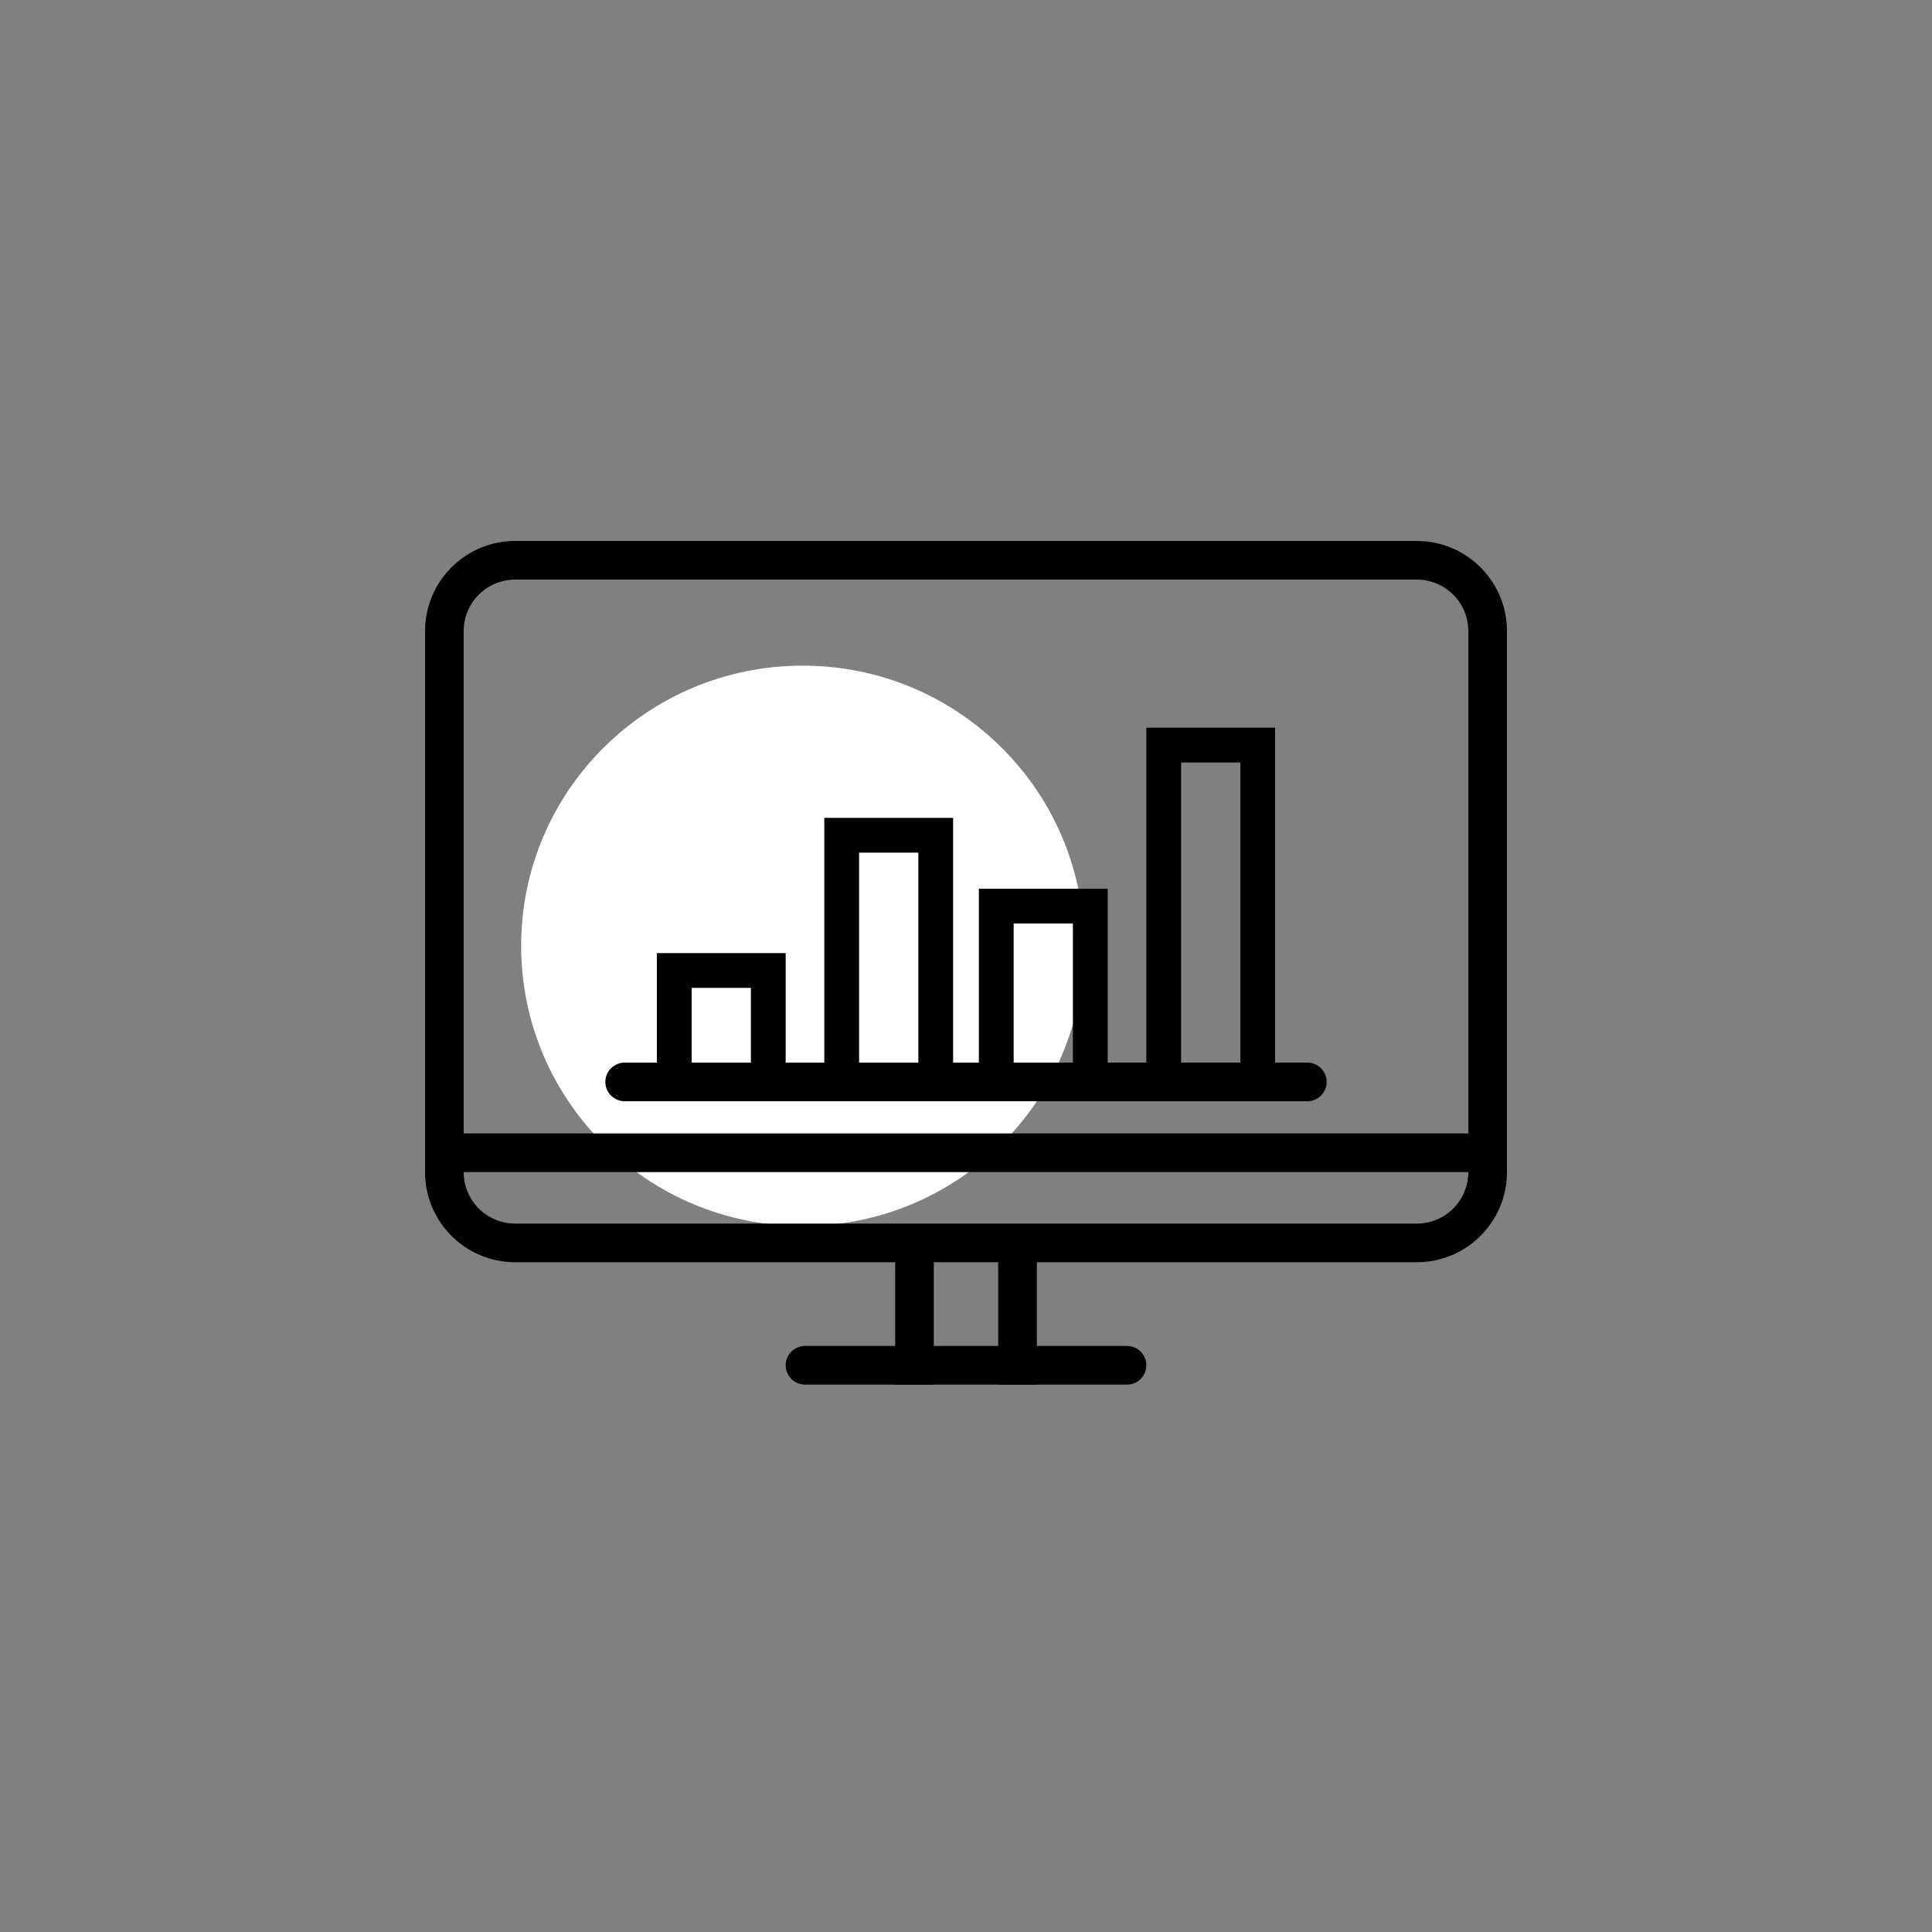
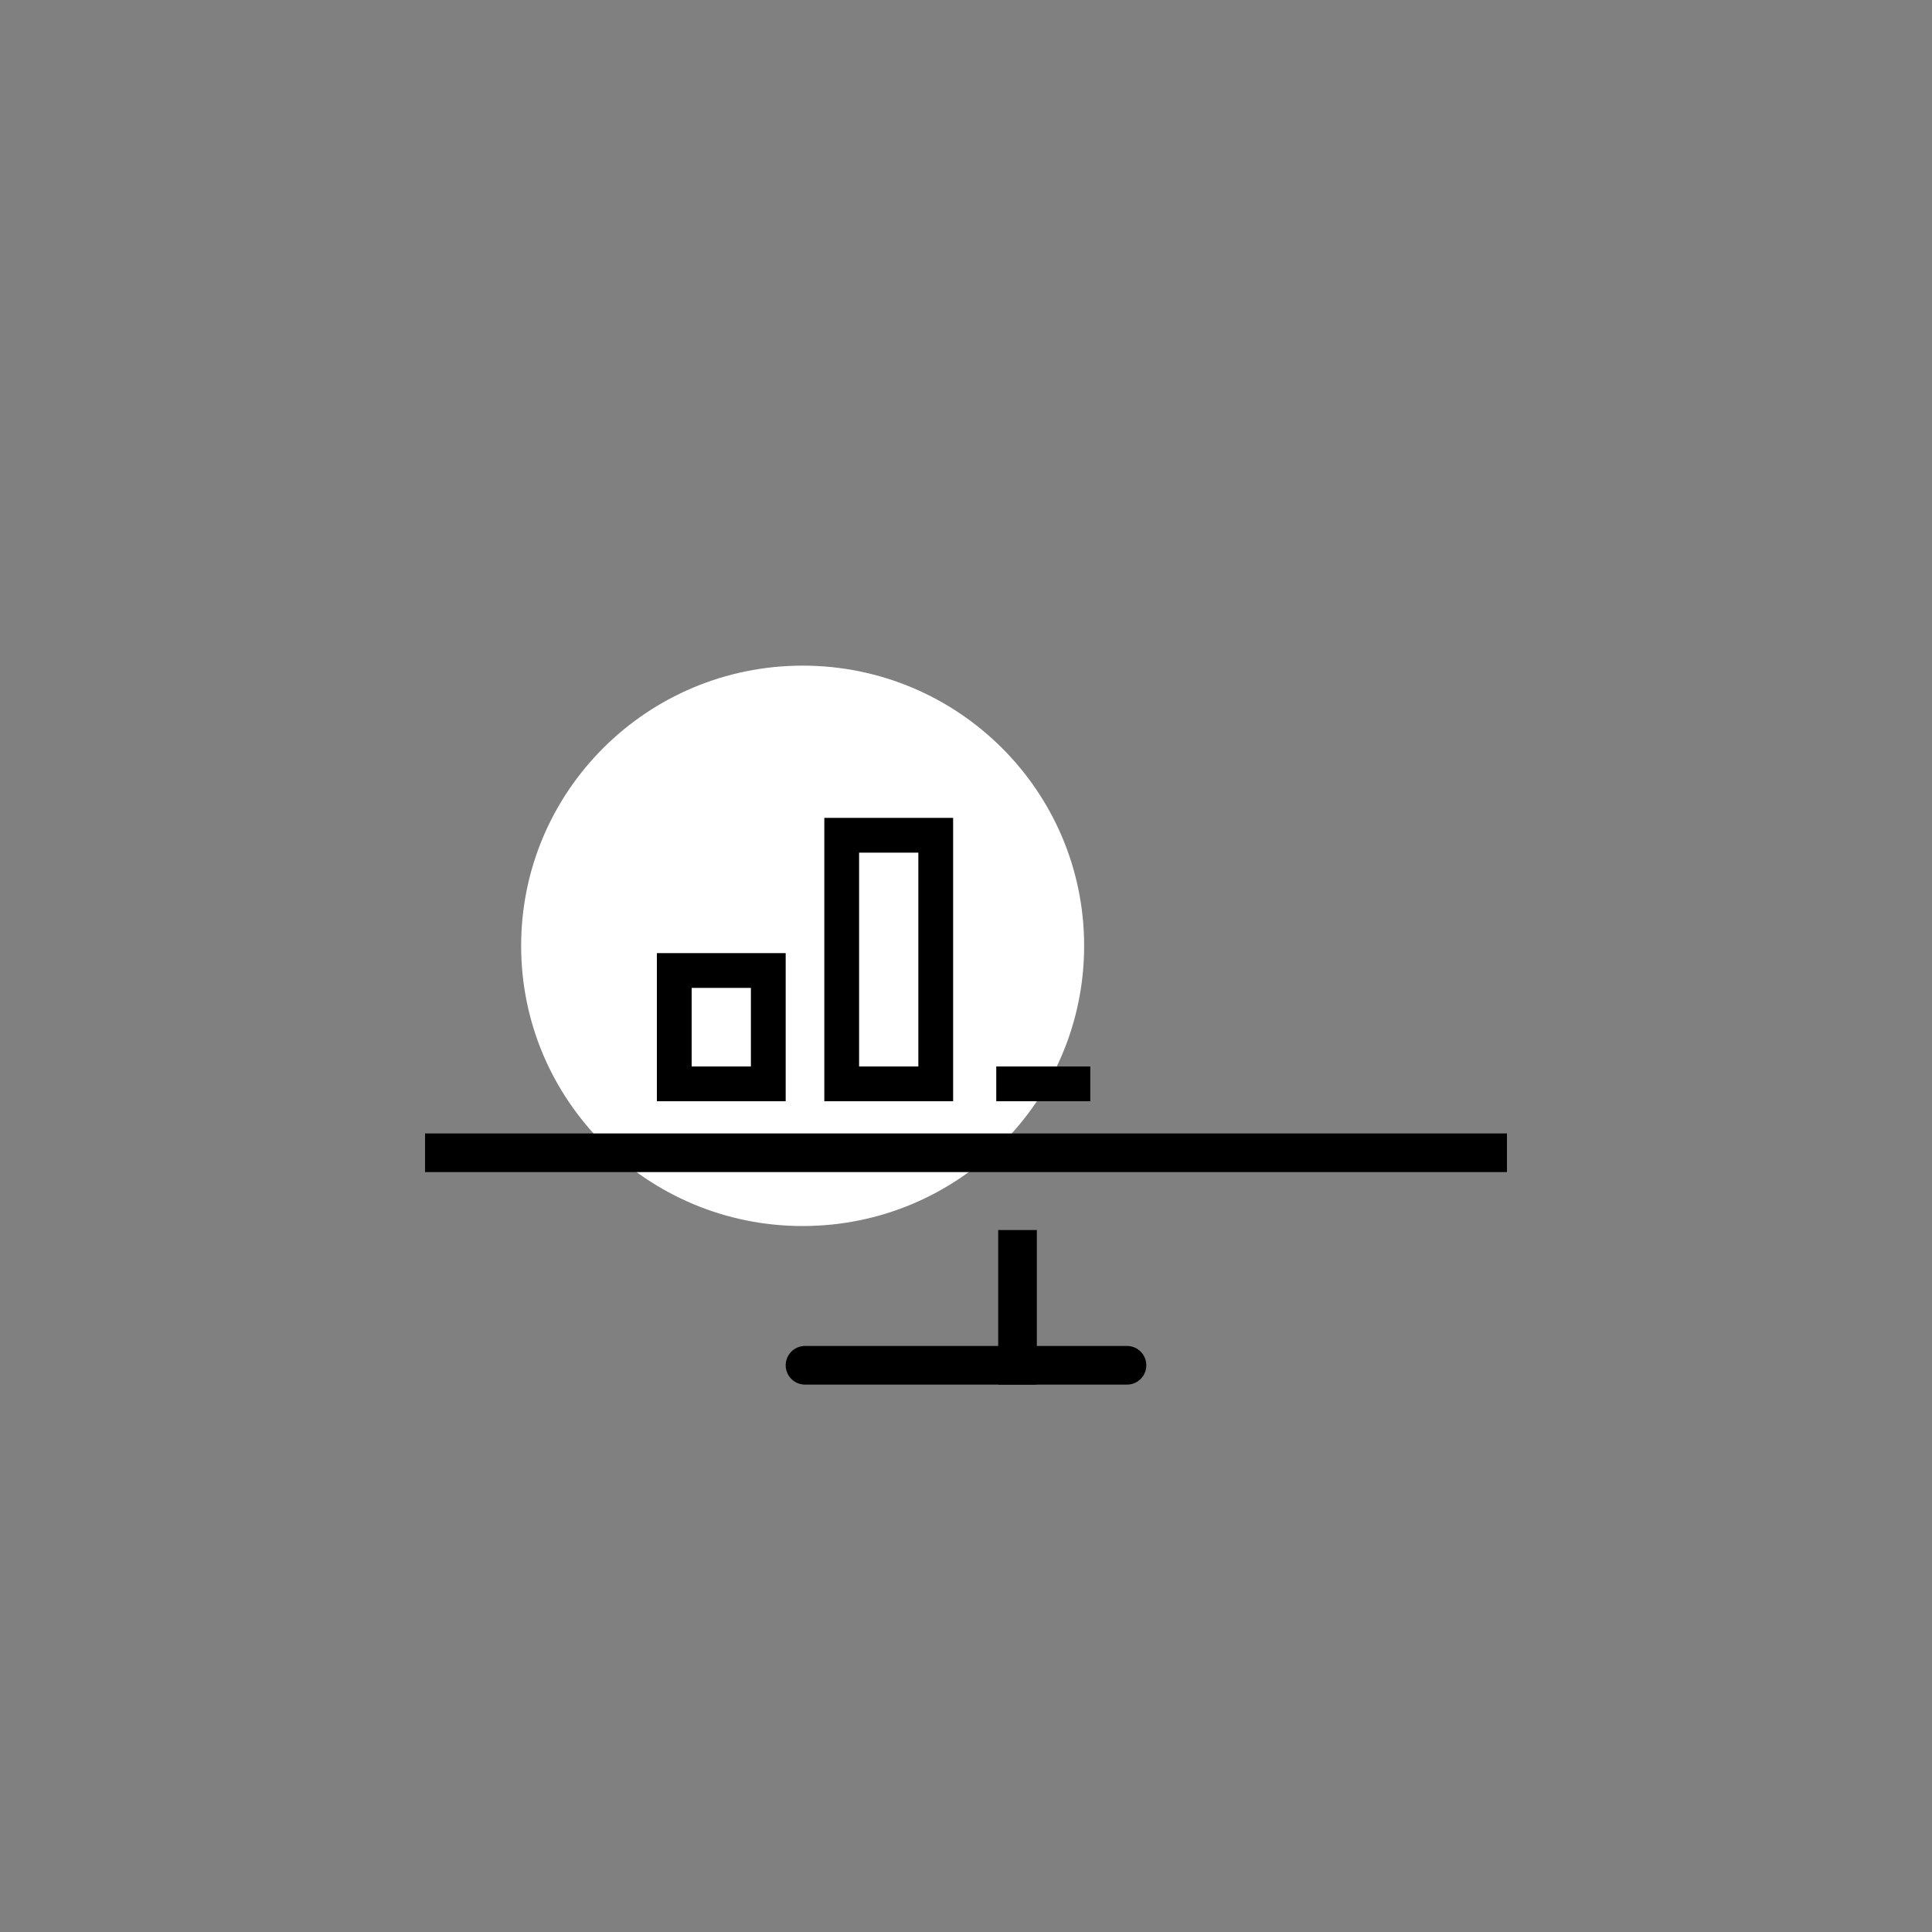
<svg xmlns="http://www.w3.org/2000/svg" width="150" height="150" viewBox="0 0 150 150" fill="none">
  <rect x="0" y="0" width="150" height="150" fill="#808080" stroke="none" />
  <path d="M62.317 95.189C74.387 95.189 84.172 85.449 84.172 73.434C84.172 61.42 74.387 51.68 62.317 51.68C50.246 51.68 40.461 61.42 40.461 73.434C40.461 85.449 50.246 95.189 62.317 95.189Z" fill="white" />
-   <path d="M40 43.5H110C113.038 43.5 115.5 45.962 115.5 49V89.5V91C115.5 94.038 113.038 96.5 110 96.5H40C36.962 96.5 34.5 94.038 34.5 91V89.5V49C34.5 45.962 36.962 43.5 40 43.5Z" stroke="black" stroke-width="3" />
  <path d="M34.5 89.5H115.5" stroke="black" stroke-width="3" stroke-linecap="square" />
  <path d="M62.5 106H87.5" stroke="black" stroke-width="3" stroke-linecap="round" />
  <path d="M79 97L79 106" stroke="black" stroke-width="3" stroke-linecap="square" />
-   <path d="M71 97L71 106" stroke="black" stroke-width="3" stroke-linecap="square" />
-   <path d="M48.5 84L101.5 84" stroke="black" stroke-width="3" stroke-linecap="round" />
  <path d="M52.35 84.15V75.35H59.65V84.15H52.35Z" stroke="black" stroke-width="2.7" />
  <path d="M65.35 84.15V64.85H72.65V84.15H65.35Z" stroke="black" stroke-width="2.7" />
-   <path d="M90.35 84.15V57.85H97.65V84.15H90.35Z" stroke="black" stroke-width="2.7" />
-   <path d="M77.35 84.15V70.35H84.65V84.15H77.35Z" stroke="black" stroke-width="2.7" />
+   <path d="M77.35 84.15H84.65V84.15H77.35Z" stroke="black" stroke-width="2.7" />
</svg>